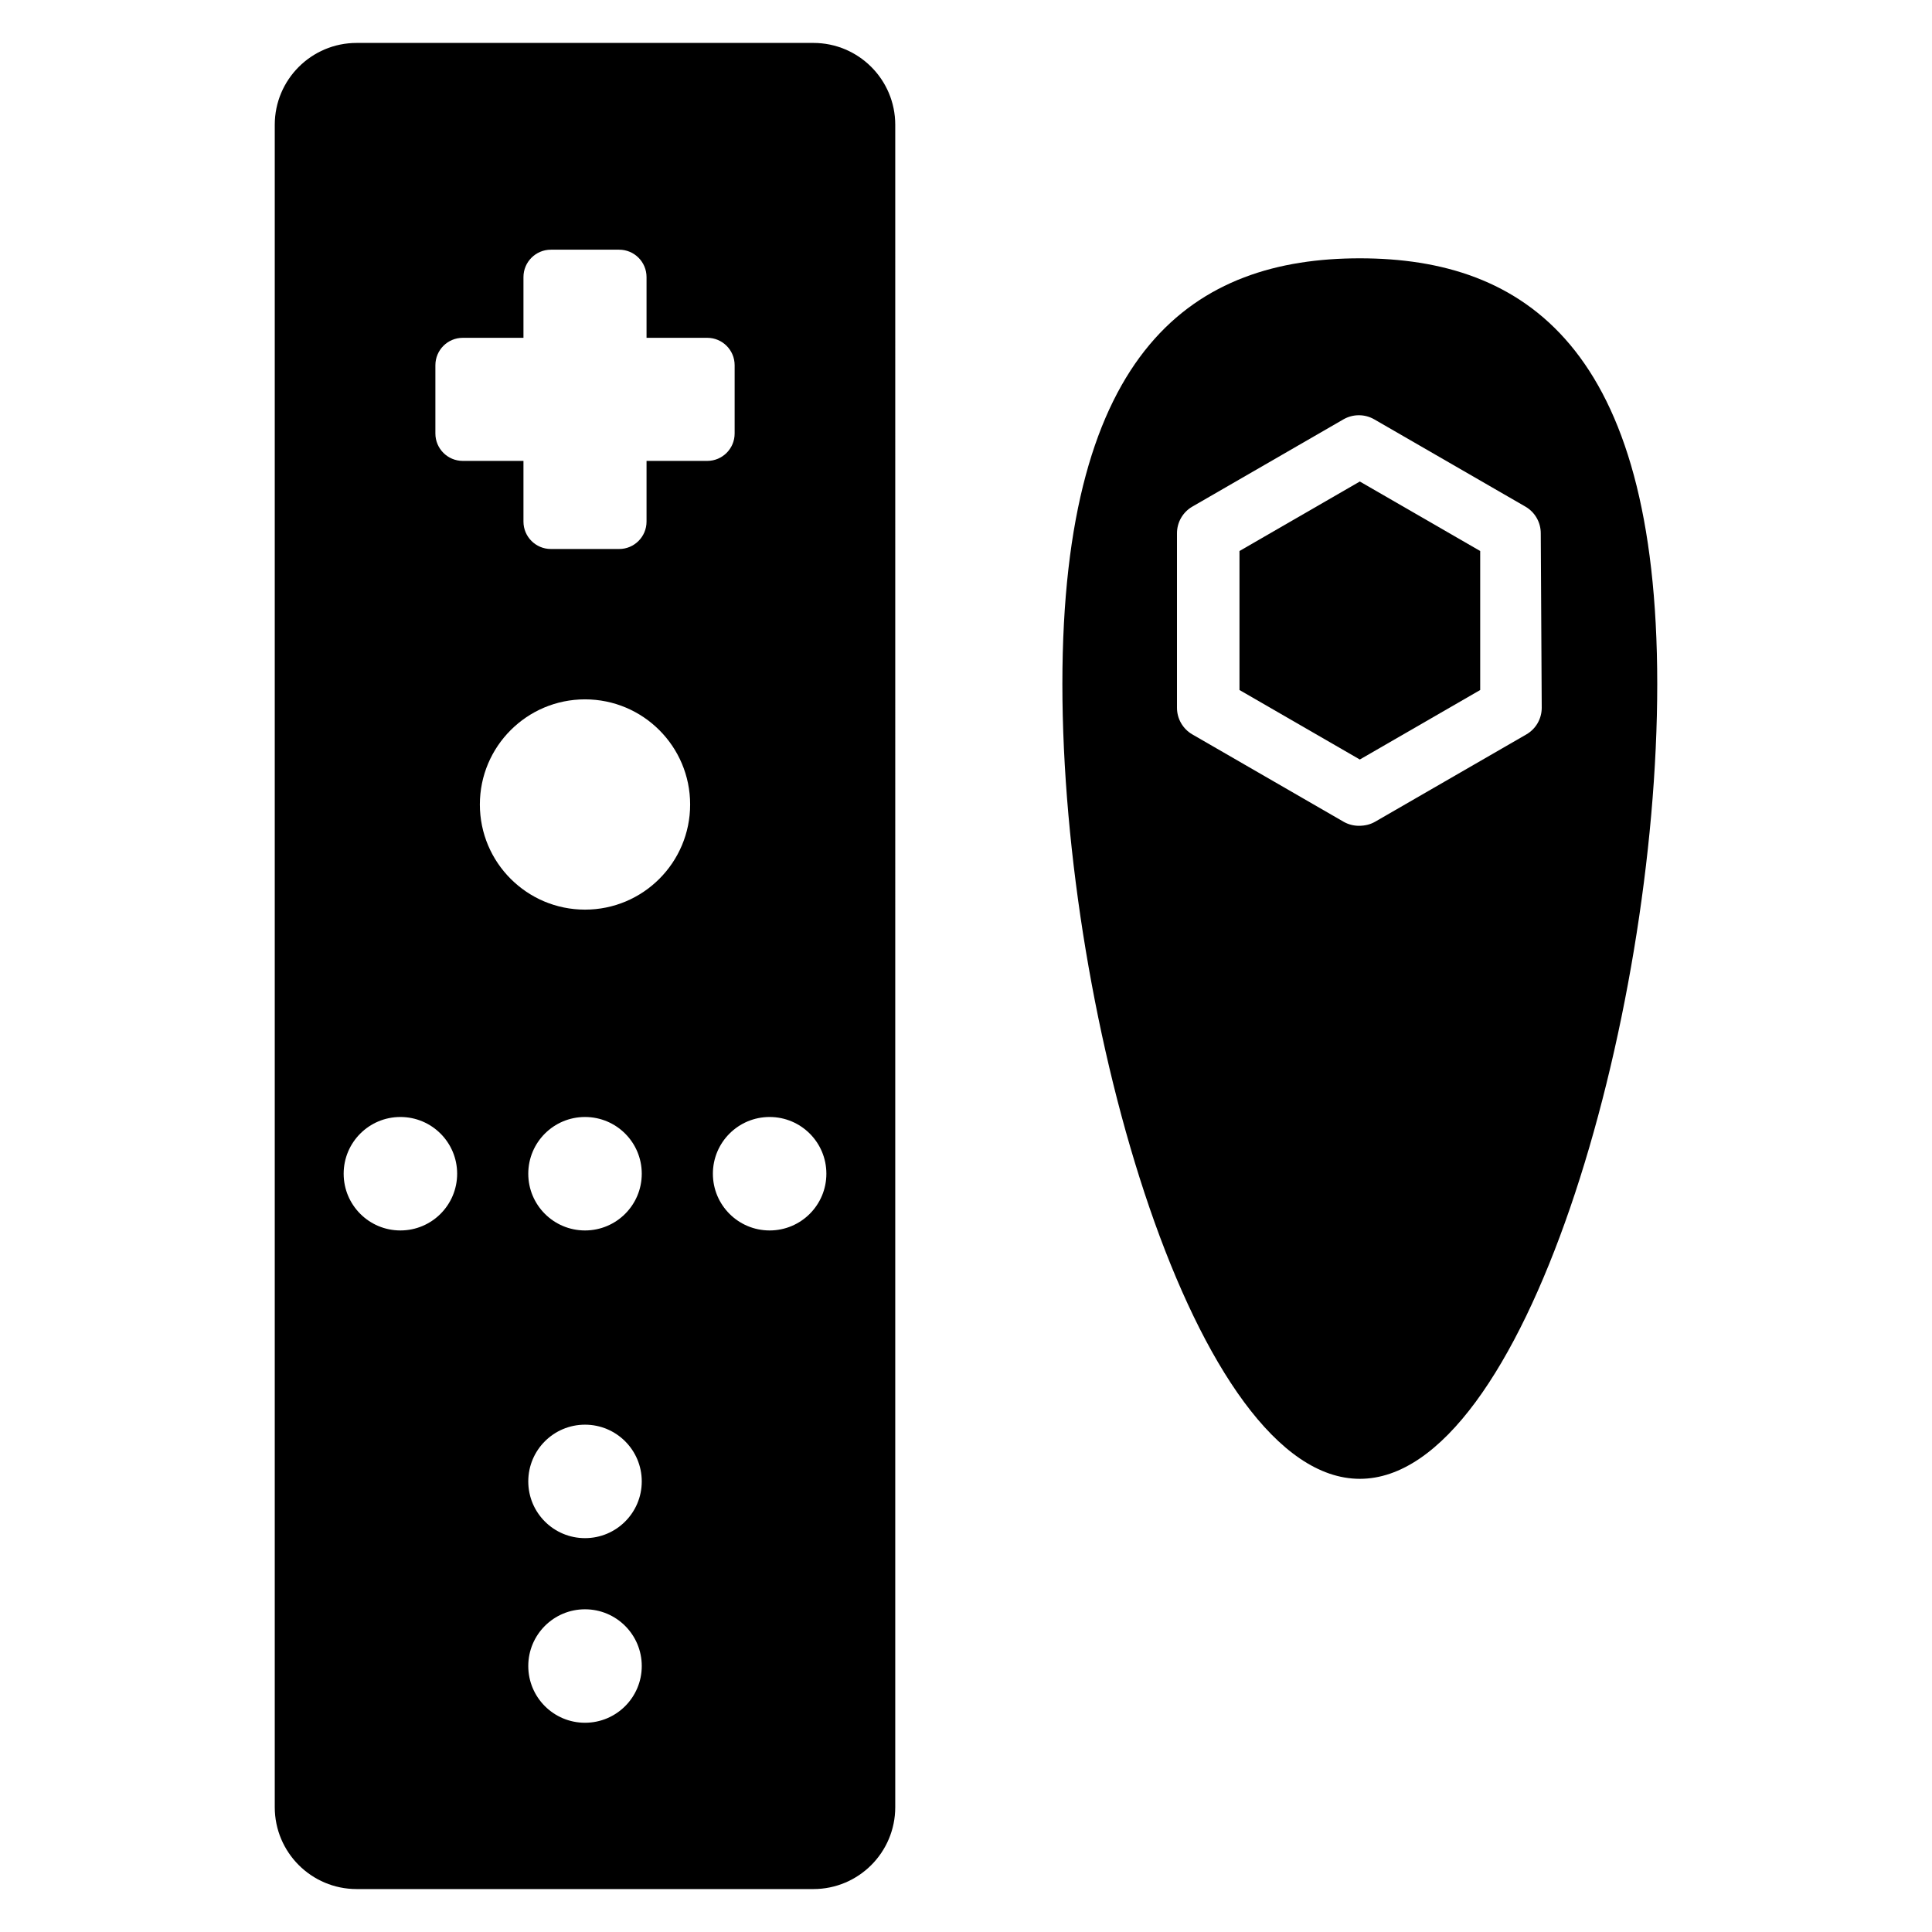
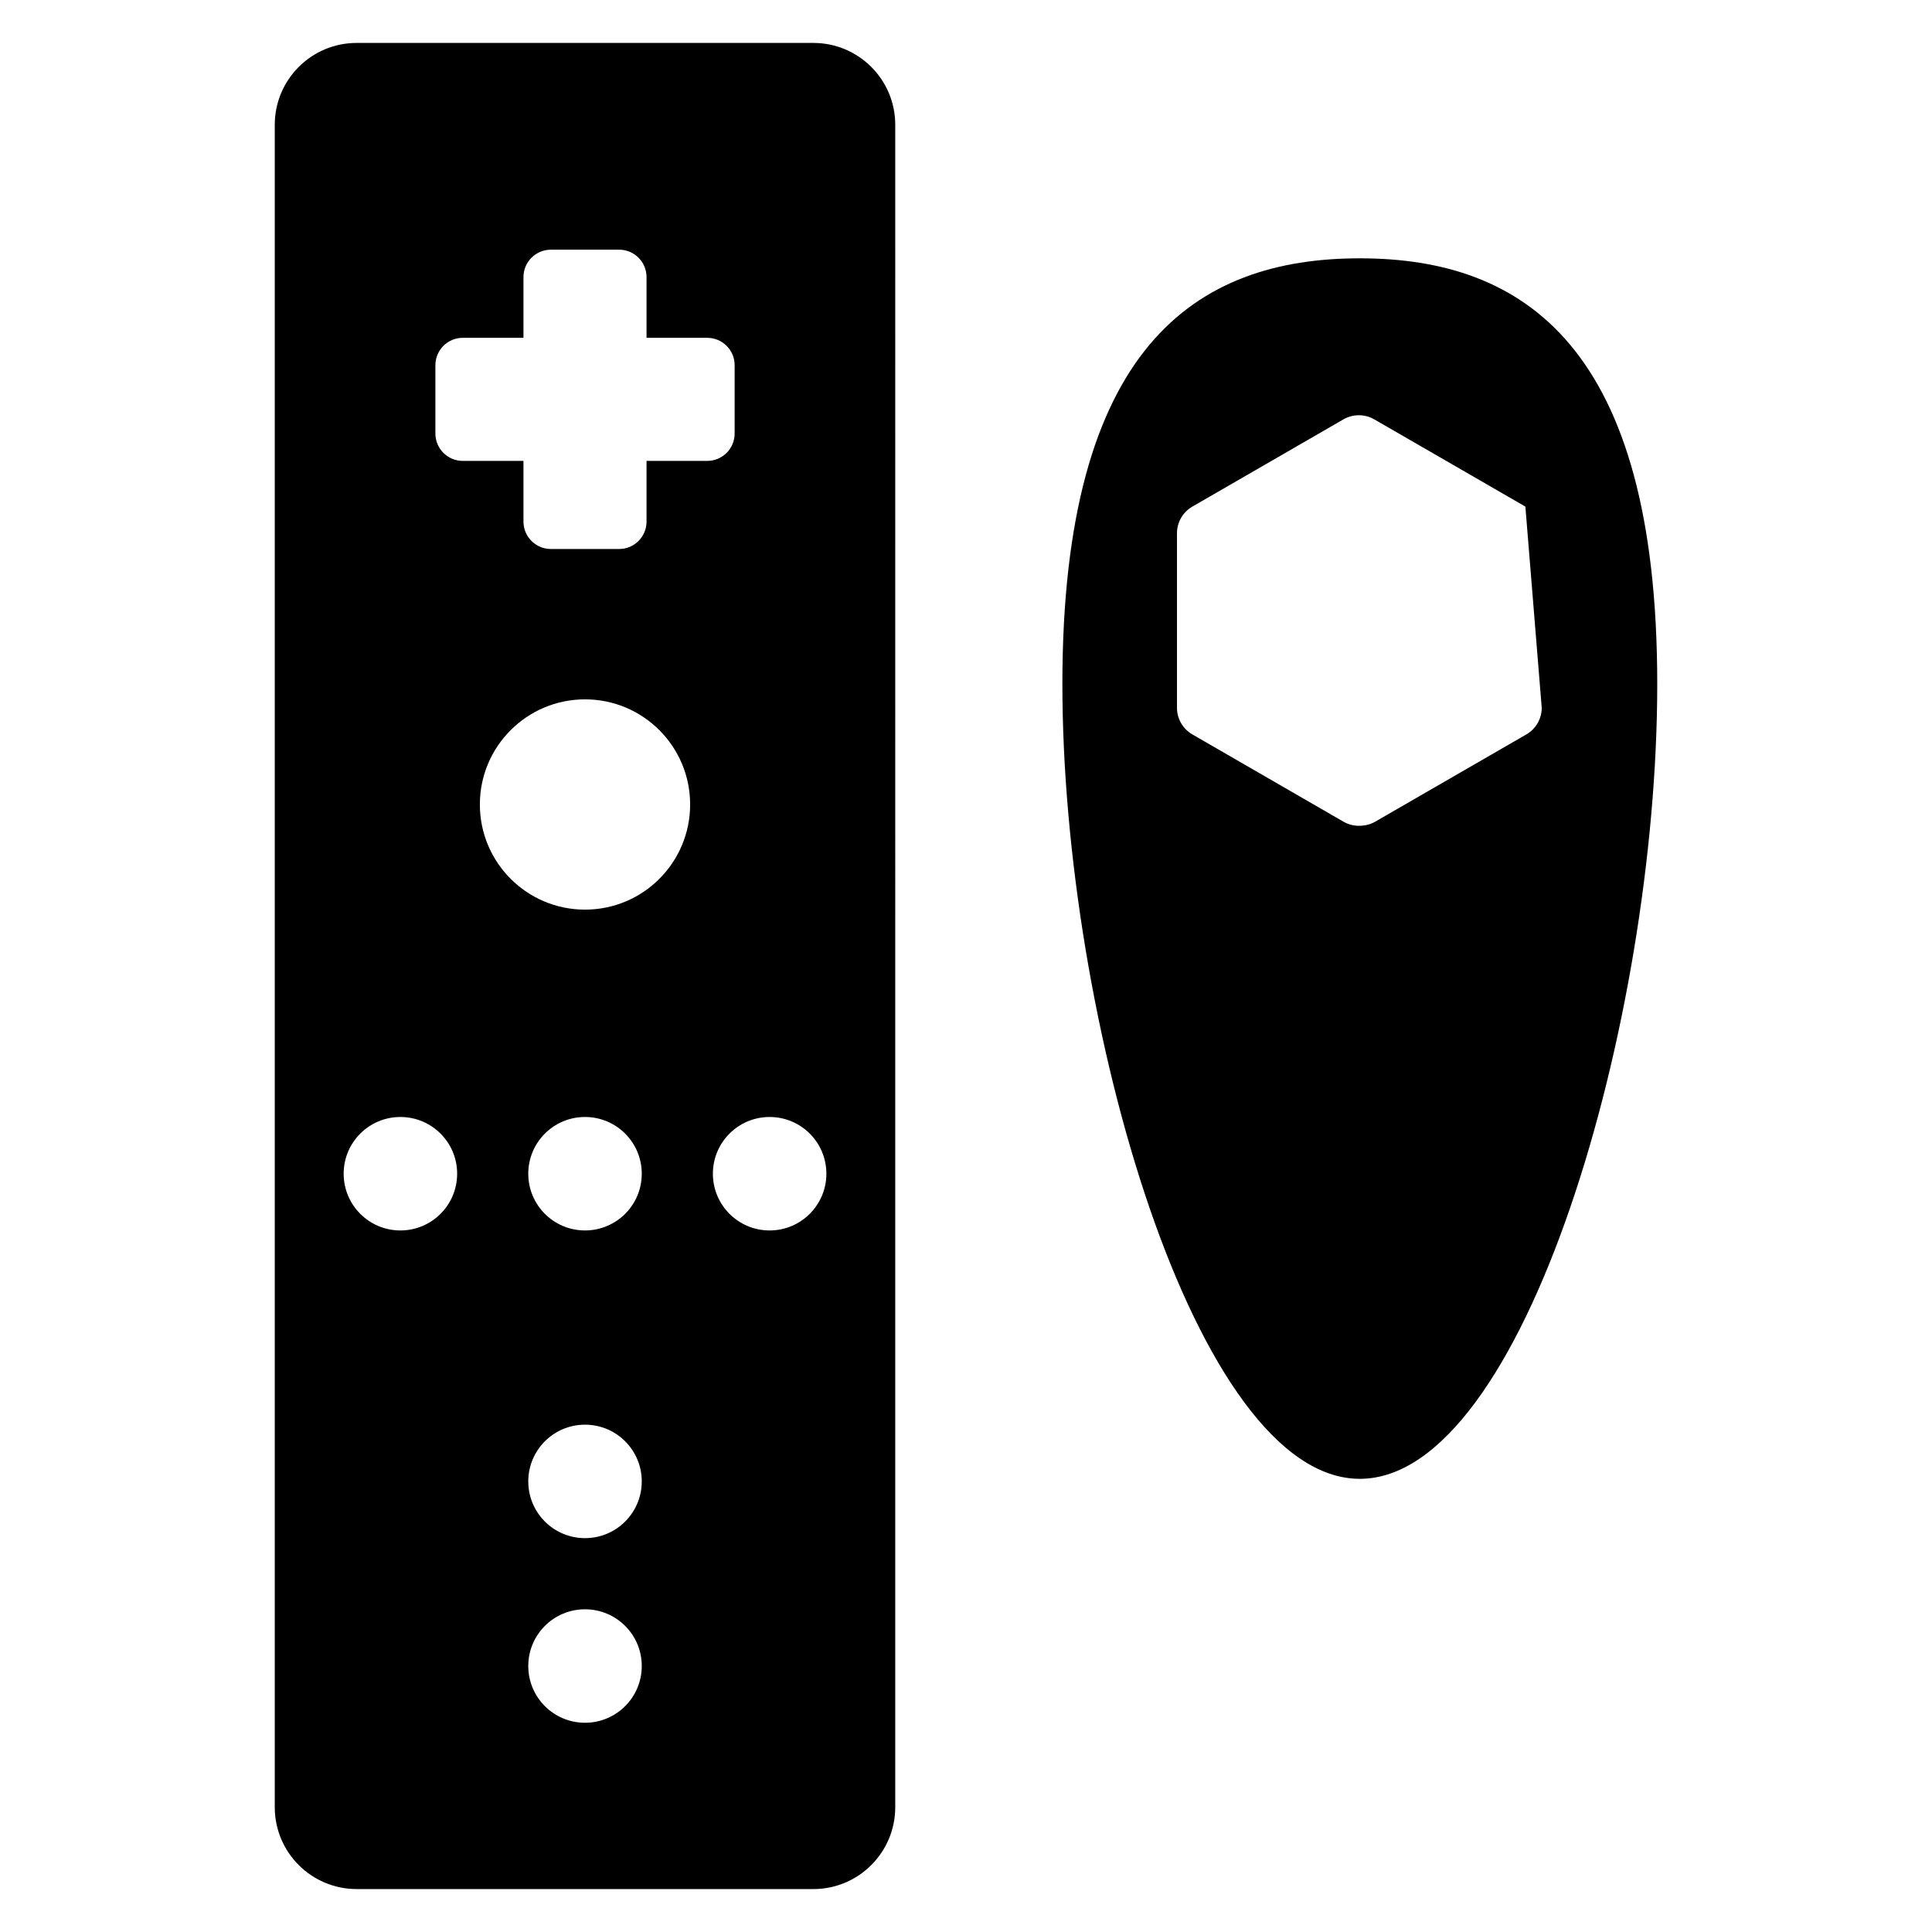
<svg xmlns="http://www.w3.org/2000/svg" xmlns:ns1="http://sodipodi.sourceforge.net/DTD/sodipodi-0.dtd" xmlns:ns2="http://www.inkscape.org/namespaces/inkscape" version="1.1" id="Capa_1" x="0px" y="0px" viewBox="0 0 500 500" xml:space="preserve" ns1:docname="wiimote-nunchuck.svg" width="500" height="500" ns2:version="1.0.2 (e86c870879, 2021-01-15)">
  <defs id="defs43">
	
	
	
</defs>
  <ns1:namedview pagecolor="#ffffff" bordercolor="#666666" borderopacity="1" objecttolerance="10" gridtolerance="10" guidetolerance="10" ns2:pageopacity="0" ns2:pageshadow="2" ns2:window-width="3440" ns2:window-height="1355" id="namedview41" showgrid="false" ns2:zoom="1.4965109" ns2:cx="238.88901" ns2:cy="238.88901" ns2:window-x="2560" ns2:window-y="0" ns2:window-maximized="1" ns2:current-layer="Capa_1" />
  <g id="g876" transform="translate(7.14,11.111)">
    <path d="M 203.358,0 H 85.165 c -11.704,0 -21.197,9.487 -21.197,21.191 v 435.396 c 0,11.704 9.493,21.191 21.197,21.191 H 203.358 c 11.704,0 21.191,-9.487 21.191,-21.191 V 21.191 C 224.549,9.487 215.062,0 203.358,0 Z M 96.481,307.329 c -8.111,0 -14.682,-6.571 -14.682,-14.682 0,-8.111 6.571,-14.682 14.682,-14.682 8.117,0 14.689,6.571 14.689,14.682 -0.001,8.111 -6.572,14.682 -14.689,14.682 z m 47.777,127.408 c -8.111,0 -14.682,-6.571 -14.682,-14.682 0,-8.111 6.571,-14.682 14.682,-14.682 8.117,0 14.689,6.571 14.689,14.682 0,8.111 -6.571,14.682 -14.689,14.682 z m 0,-47.778 c -8.111,0 -14.682,-6.571 -14.682,-14.682 0,-8.111 6.571,-14.682 14.682,-14.682 8.117,0 14.689,6.571 14.689,14.682 0,8.111 -6.571,14.682 -14.689,14.682 z m 0,-79.63 c -8.111,0 -14.682,-6.571 -14.682,-14.682 0,-8.111 6.571,-14.682 14.682,-14.682 8.117,0 14.689,6.571 14.689,14.682 0,8.111 -6.571,14.682 -14.689,14.682 z m 0,-83.028 c -15.025,0 -27.21,-12.187 -27.21,-27.21 0,-15.025 12.185,-27.209 27.21,-27.209 15.031,0 27.209,12.185 27.209,27.209 0.001,15.023 -12.178,27.21 -27.209,27.21 z m 15.926,-116.132 v 15.708 c 0,3.919 -3.174,7.092 -7.085,7.092 h -17.675 c -3.911,0 -7.092,-3.172 -7.092,-7.092 v -15.708 h -15.709 c -3.911,0 -7.084,-3.172 -7.084,-7.092 V 83.409 c 0,-3.919 3.172,-7.092 7.084,-7.092 h 15.709 V 60.601 c 0,-3.919 3.18,-7.092 7.092,-7.092 h 17.675 c 3.911,0 7.085,3.172 7.085,7.092 v 15.716 h 15.716 c 3.911,0 7.084,3.172 7.084,7.092 v 17.668 c 0,3.919 -3.172,7.092 -7.084,7.092 z m 31.852,199.16 c -8.111,0 -14.682,-6.571 -14.682,-14.682 0,-8.111 6.571,-14.682 14.682,-14.682 8.117,0 14.689,6.571 14.689,14.682 0,8.111 -6.571,14.682 -14.689,14.682 z" id="path2" />
-     <polygon points="97.558,167.463 128.702,185.45 159.854,167.463 159.854,131.489 128.702,113.504 97.558,131.489 " id="polygon4" transform="translate(216.079)" />
-     <path d="m 344.781,55.741 c -42.513,0 -76.978,22.932 -76.978,110.16 0,87.22 34.465,205.707 76.978,205.707 42.505,0 76.98,-118.487 76.972,-205.707 0,-87.228 -34.466,-110.16 -76.971,-110.16 z m 47.077,116.318 c 0,2.846 -1.516,5.475 -3.981,6.898 l -39.115,22.583 c -1.229,0.707 -2.605,1.066 -4.232,1.066 -1.376,0 -2.753,-0.358 -3.981,-1.066 l -39.107,-22.583 c -2.465,-1.422 -3.981,-4.052 -3.981,-6.898 v -45.164 c 0,-2.846 1.516,-5.475 3.981,-6.898 l 39.107,-22.583 c 2.457,-1.416 5.506,-1.416 7.963,0 l 39.115,22.583 c 2.465,1.422 3.981,4.052 3.981,6.898 z" id="path6" />
+     <path d="m 344.781,55.741 c -42.513,0 -76.978,22.932 -76.978,110.16 0,87.22 34.465,205.707 76.978,205.707 42.505,0 76.98,-118.487 76.972,-205.707 0,-87.228 -34.466,-110.16 -76.971,-110.16 z m 47.077,116.318 c 0,2.846 -1.516,5.475 -3.981,6.898 l -39.115,22.583 c -1.229,0.707 -2.605,1.066 -4.232,1.066 -1.376,0 -2.753,-0.358 -3.981,-1.066 l -39.107,-22.583 c -2.465,-1.422 -3.981,-4.052 -3.981,-6.898 v -45.164 c 0,-2.846 1.516,-5.475 3.981,-6.898 l 39.107,-22.583 c 2.457,-1.416 5.506,-1.416 7.963,0 l 39.115,22.583 z" id="path6" />
  </g>
  <g id="g10">
</g>
  <g id="g12">
</g>
  <g id="g14">
</g>
  <g id="g16">
</g>
  <g id="g18">
</g>
  <g id="g20">
</g>
  <g id="g22">
</g>
  <g id="g24">
</g>
  <g id="g26">
</g>
  <g id="g28">
</g>
  <g id="g30">
</g>
  <g id="g32">
</g>
  <g id="g34">
</g>
  <g id="g36">
</g>
  <g id="g38">
</g>
</svg>